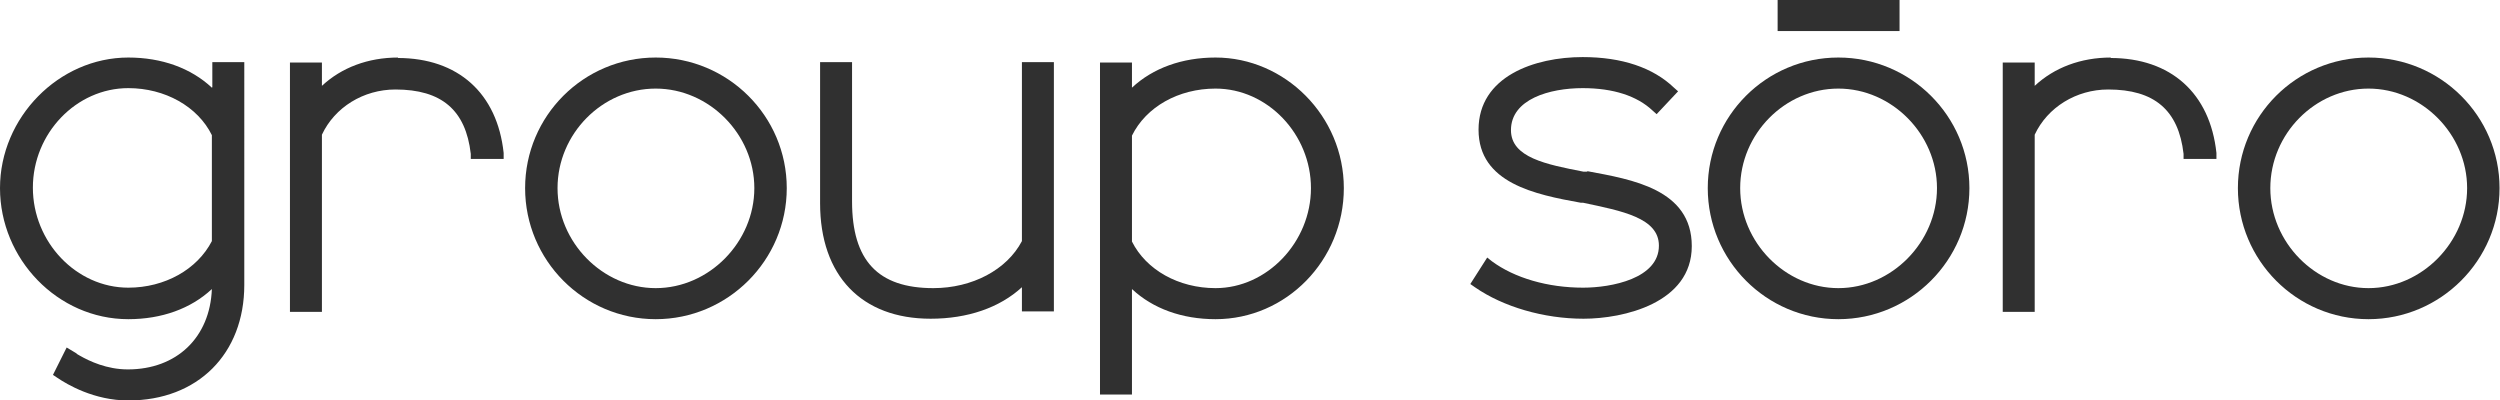
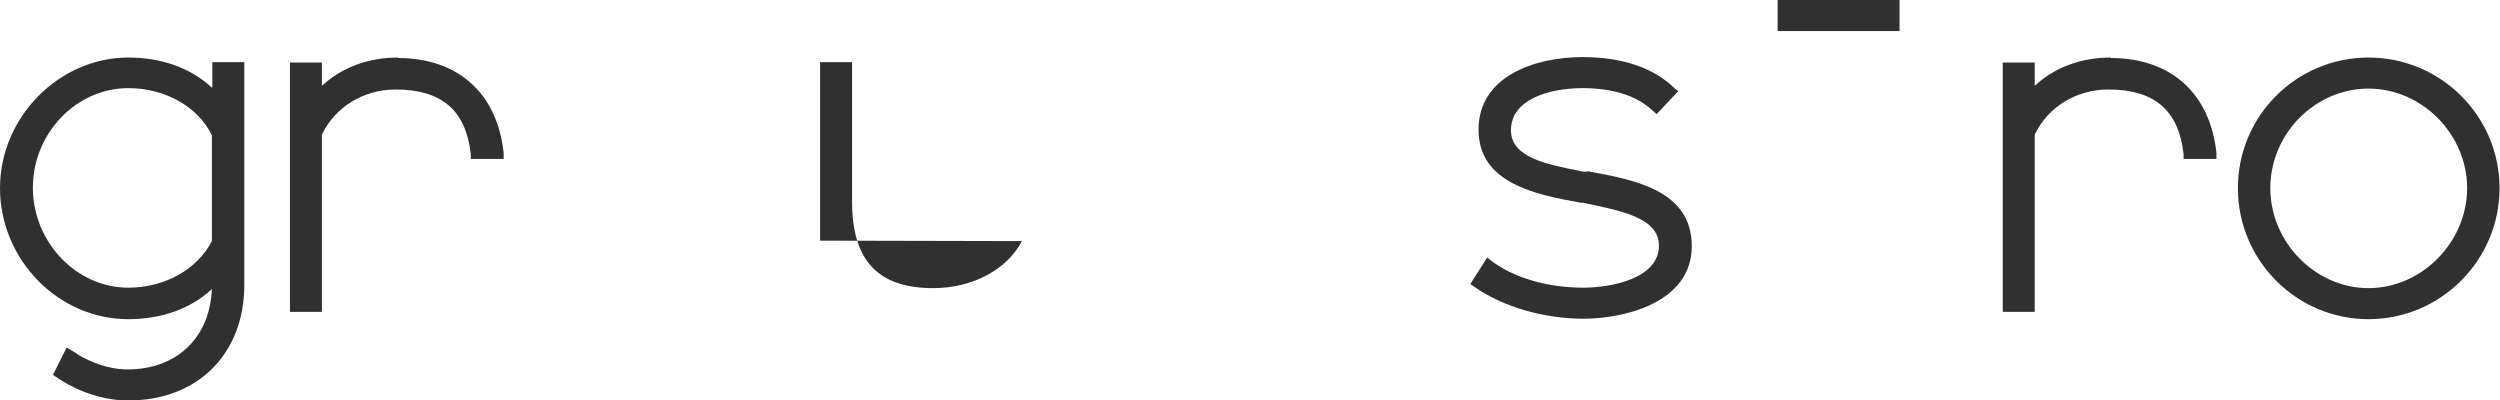
<svg xmlns="http://www.w3.org/2000/svg" id="b" viewBox="0 0 54.75 8.77">
  <defs>
    <style>.d{fill:#303030;stroke-width:0px;}</style>
  </defs>
  <g id="c">
    <path class="d" d="M8.72,1.26c-.66,0-1.24.22-1.67.62v-.51h-.7v5.46h.7v-3.88c.28-.6.91-.99,1.61-.99,1.01,0,1.54.45,1.65,1.41v.11h.72v-.13c-.14-1.31-1-2.08-2.32-2.08Z" />
-     <path class="d" d="M14.36,1.26c-1.58,0-2.86,1.28-2.86,2.86s1.28,2.87,2.86,2.87,2.87-1.29,2.87-2.87-1.29-2.86-2.87-2.86ZM14.36,6.31c-1.16,0-2.15-1-2.15-2.19s.98-2.18,2.15-2.18,2.16,1,2.16,2.18-.99,2.19-2.16,2.19Z" />
-     <path class="d" d="M22.38,5.28c-.33.63-1.09,1.03-1.94,1.03-1.21,0-1.78-.6-1.78-1.9V1.36h-.7v3.09c0,1.59.91,2.53,2.42,2.53.81,0,1.51-.24,2-.69v.53h.7V1.36h-.7v3.91Z" />
-     <path class="d" d="M26.62,1.26c-.73,0-1.37.23-1.83.66v-.55h-.7v7.27h.7v-2.31c.46.43,1.1.66,1.83.66,1.55,0,2.81-1.29,2.81-2.87s-1.29-2.86-2.81-2.86ZM26.62,6.31c-.81,0-1.52-.4-1.83-1.02v-2.32c.31-.63,1.02-1.03,1.83-1.03,1.14,0,2.09,1,2.09,2.18s-.96,2.19-2.09,2.19Z" />
+     <path class="d" d="M22.38,5.28c-.33.63-1.09,1.03-1.94,1.03-1.21,0-1.78-.6-1.78-1.9V1.36h-.7v3.09v.53h.7V1.36h-.7v3.91Z" />
    <path class="d" d="M34.75,3.76h-.07c-.82-.16-1.59-.31-1.59-.91,0-.68.85-.92,1.57-.92.67,0,1.19.17,1.53.49l.09.08.47-.5-.09-.08c-.46-.44-1.14-.67-2-.67-1.05,0-2.28.42-2.28,1.59s1.24,1.42,2.24,1.6h.05c.85.18,1.66.33,1.66.94,0,.72-1.04.92-1.66.92-.77,0-1.5-.21-2-.58l-.1-.08-.37.58.1.07c.62.43,1.51.69,2.38.69s2.37-.34,2.37-1.59-1.32-1.46-2.28-1.64Z" />
    <rect class="d" x="38.93" width="2.67" height=".68" />
-     <path class="d" d="M40.26,1.26c-1.58,0-2.86,1.28-2.86,2.86s1.28,2.87,2.86,2.87,2.87-1.29,2.87-2.87-1.29-2.86-2.87-2.86ZM40.26,6.31c-1.16,0-2.15-1-2.15-2.19s.98-2.18,2.15-2.18,2.16,1,2.16,2.18-.99,2.19-2.16,2.19Z" />
    <path class="d" d="M46.23,1.26c-.66,0-1.24.22-1.67.62v-.51h-.7v5.46h.7v-3.88c.28-.6.91-.99,1.61-.99,1.01,0,1.54.45,1.65,1.41v.11h.72v-.13c-.14-1.31-1-2.08-2.32-2.08Z" />
    <path class="d" d="M51.87,1.26c-1.58,0-2.86,1.28-2.86,2.86s1.28,2.87,2.86,2.87,2.87-1.29,2.87-2.87-1.29-2.86-2.87-2.86ZM51.87,6.31c-1.16,0-2.15-1-2.15-2.19s.98-2.18,2.15-2.18,2.16,1,2.16,2.18-.99,2.19-2.16,2.19Z" />
    <path class="d" d="M4.64,1.92c-.46-.43-1.1-.66-1.83-.66C1.29,1.26,0,2.57,0,4.12s1.26,2.87,2.81,2.87c.73,0,1.37-.23,1.83-.66-.04,1.06-.77,1.76-1.84,1.76-.46,0-.84-.18-1.05-.3h0s0,0,0,0c-.04-.02-.07-.04-.09-.06l-.2-.12-.3.6.09.06c.22.15.81.5,1.56.5,1.52,0,2.54-1.02,2.54-2.53V1.36h-.7v.55ZM2.81,1.93c.8,0,1.52.4,1.83,1.03v2.32c-.32.62-1.03,1.02-1.83,1.02-1.14,0-2.09-1-2.09-2.19S1.67,1.93,2.81,1.93Z" />
  </g>
</svg>